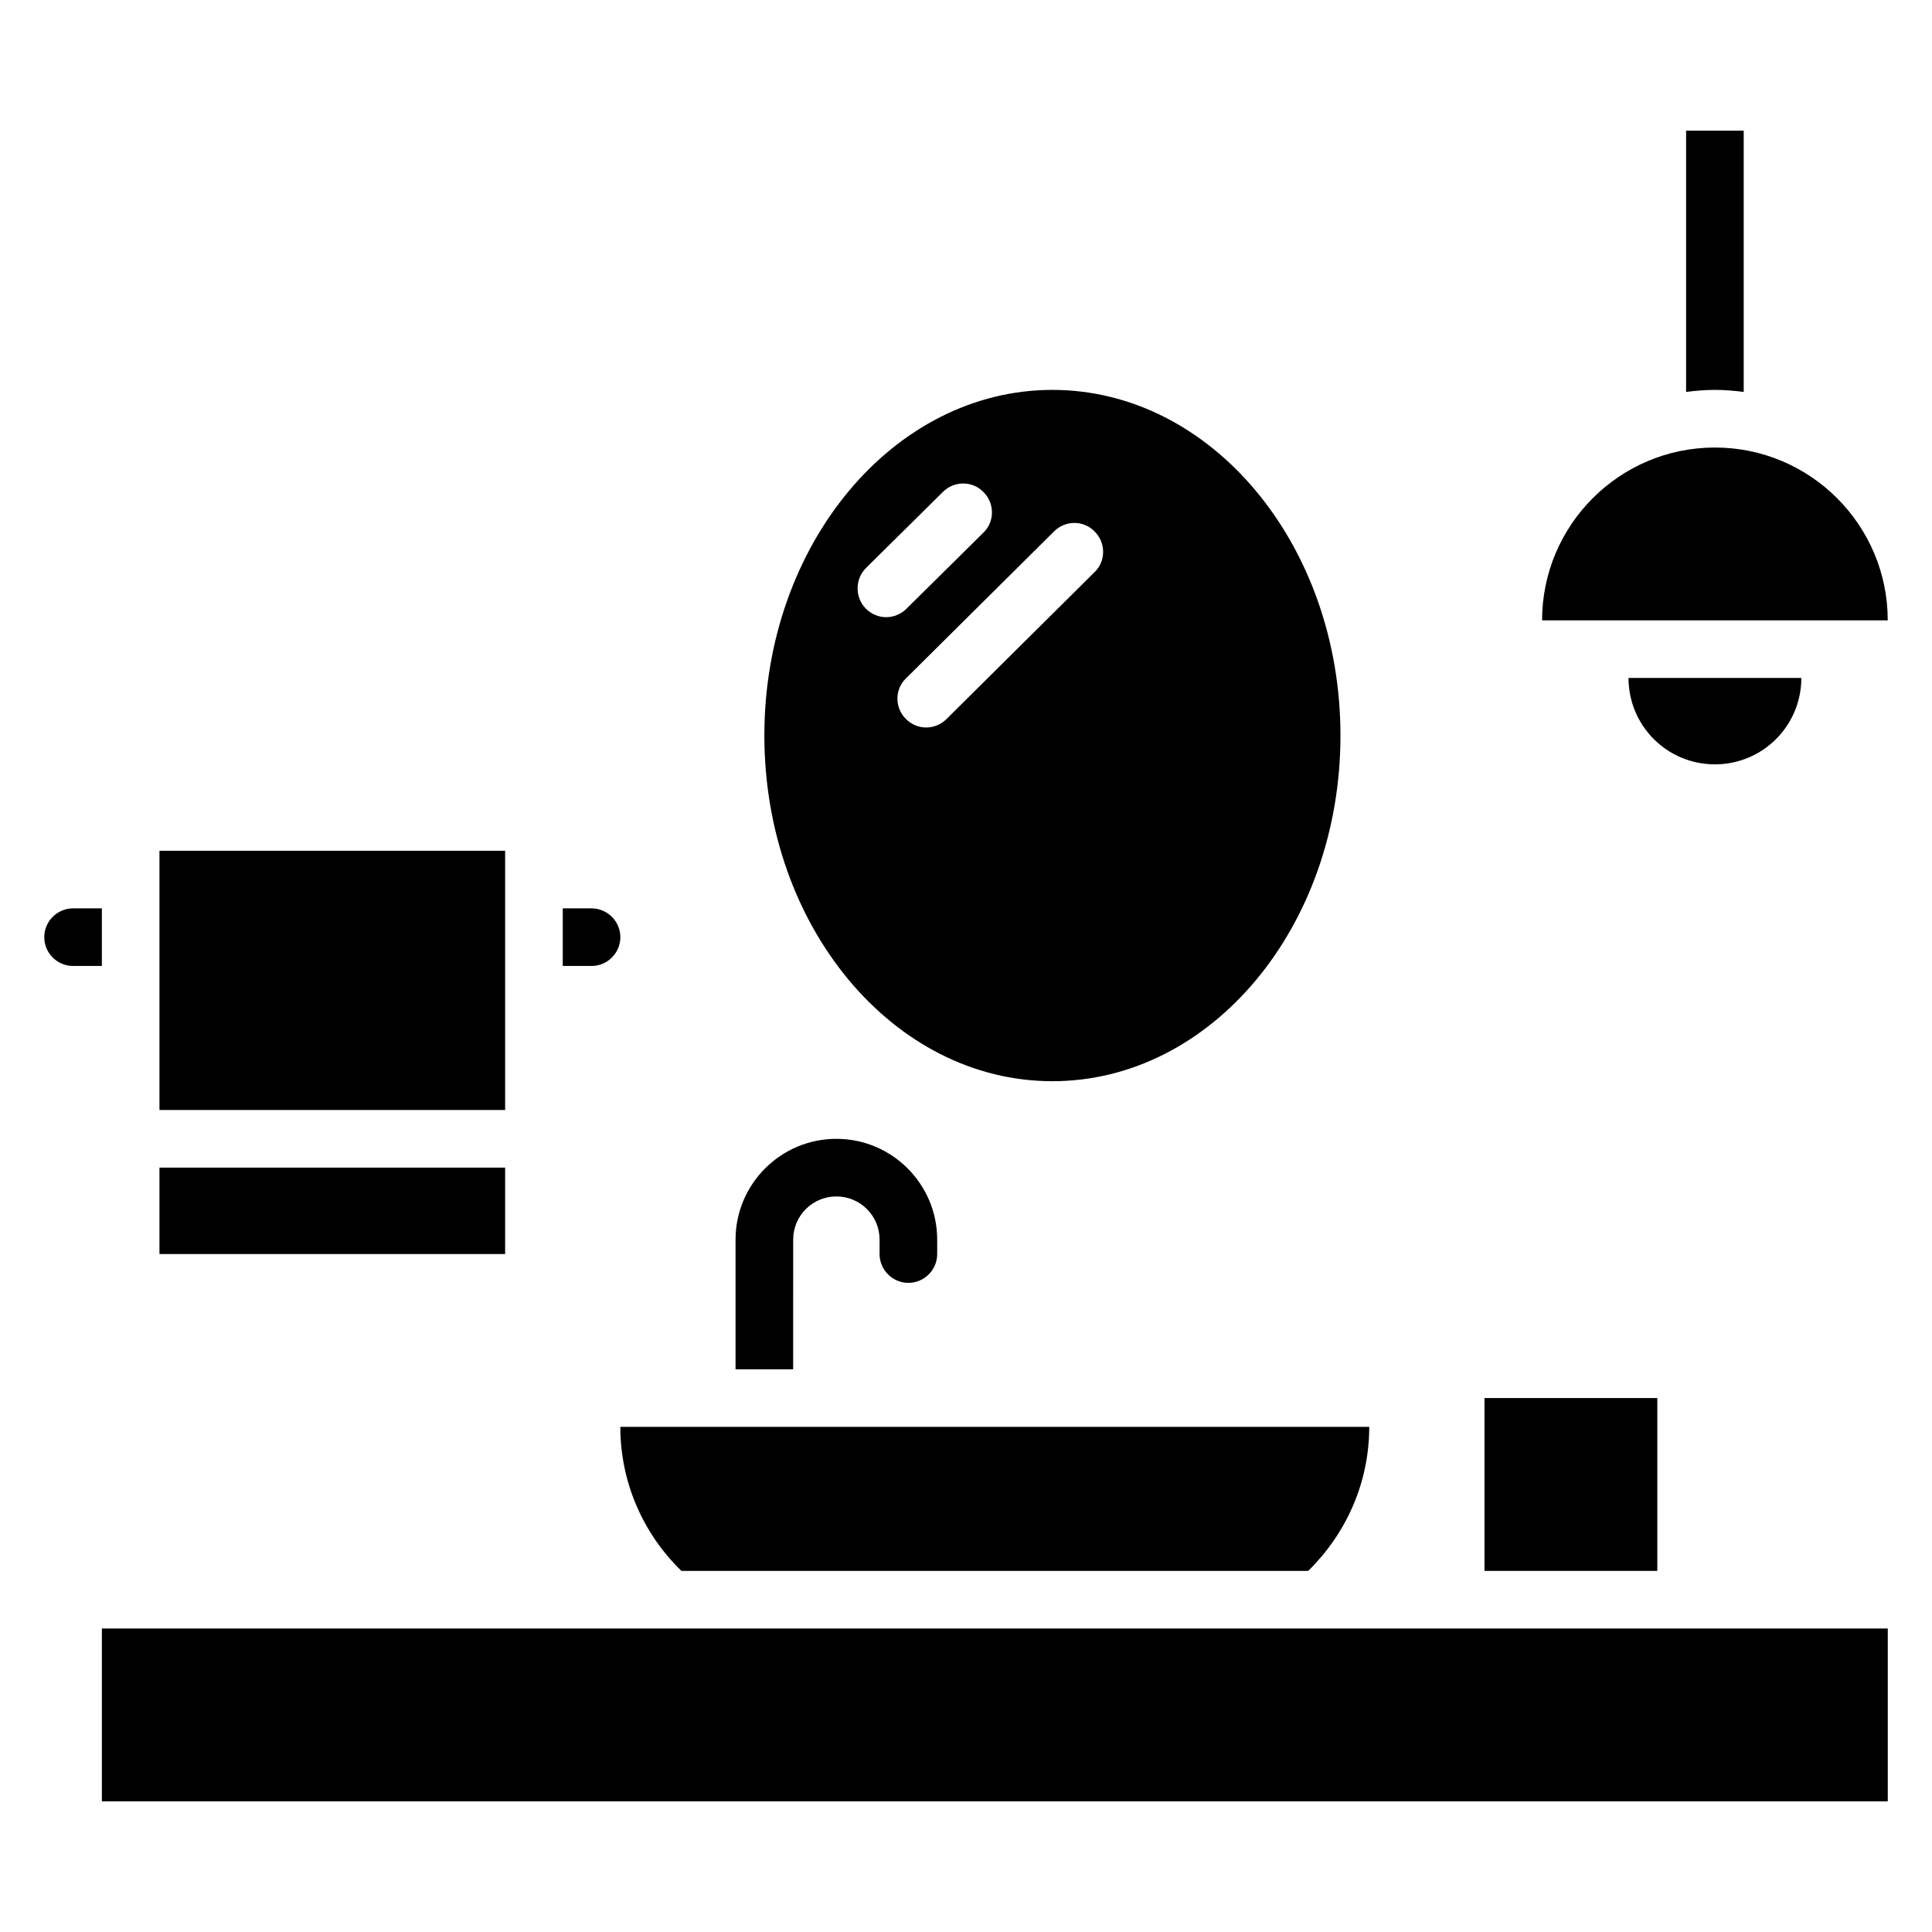
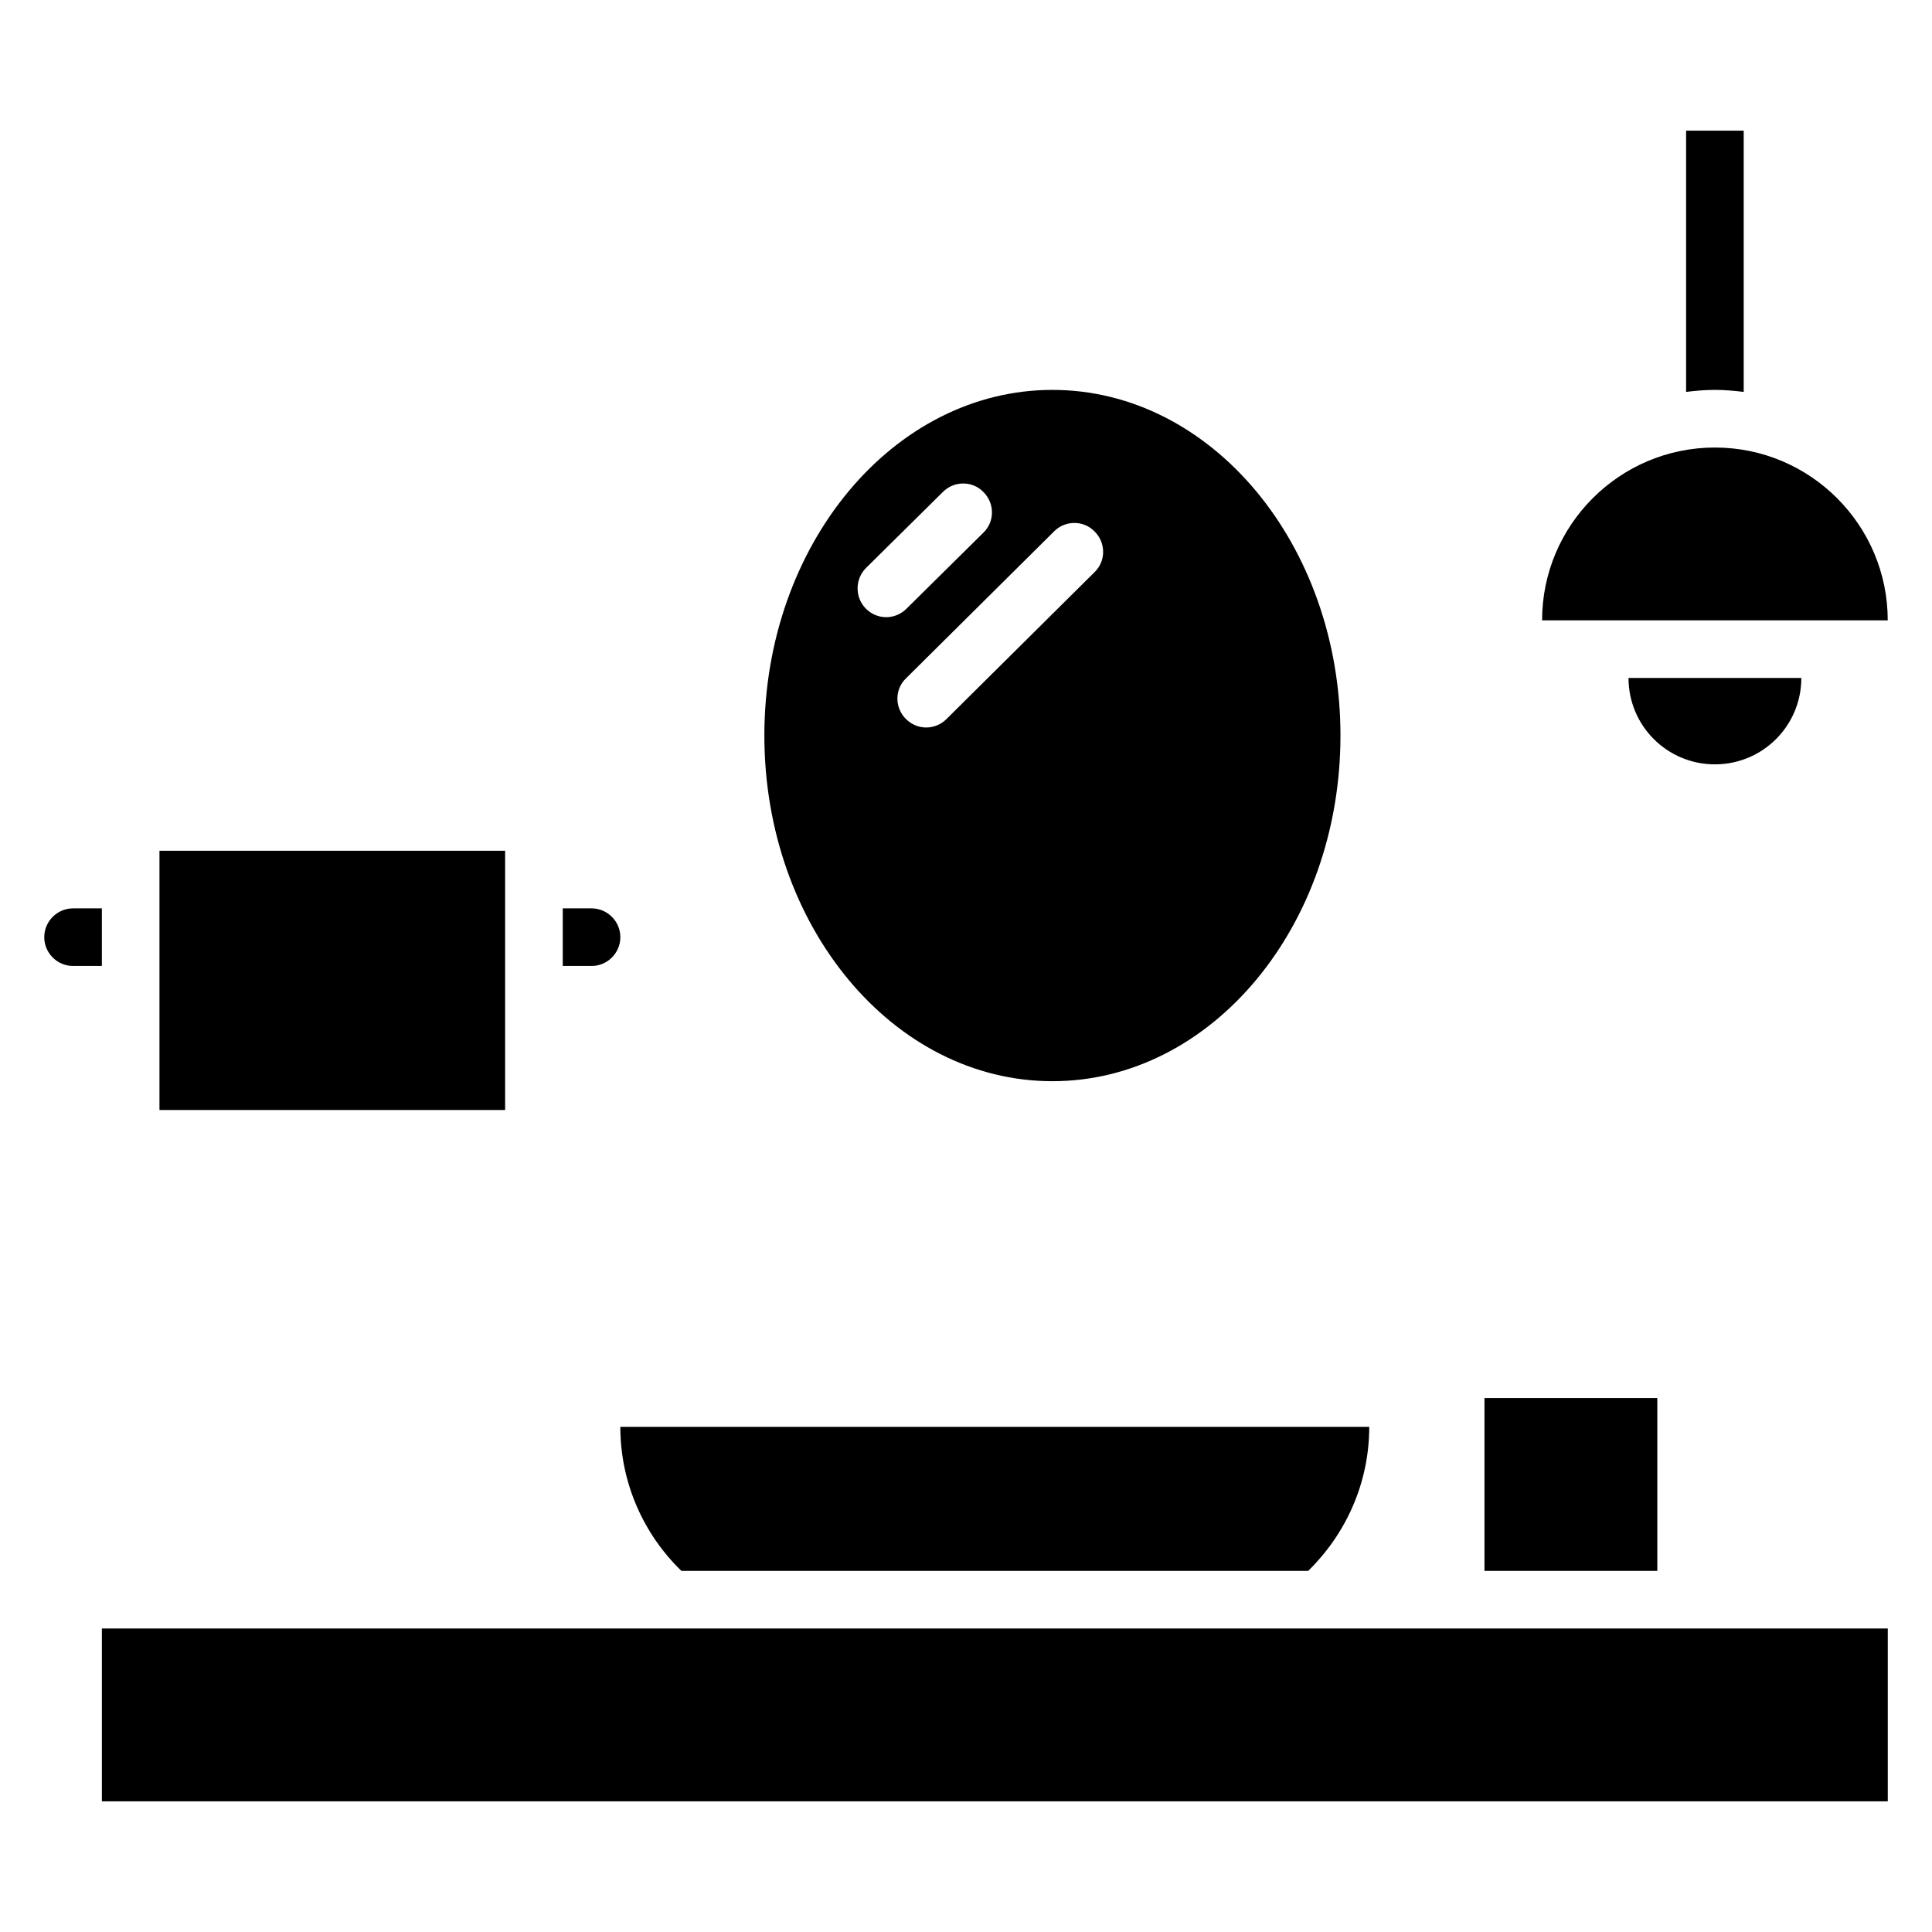
<svg xmlns="http://www.w3.org/2000/svg" fill="#000000" width="800px" height="800px" version="1.1" viewBox="144 144 512 512">
  <g>
    <path d="m598.47 262.6c-25.266 0-45.801 20.535-45.801 45.801h91.602c0-25.27-20.535-45.801-45.801-45.801z" />
    <path d="m598.47 346.56c12.672 0 22.902-10.23 22.902-22.902h-45.801c0 12.676 10.227 22.902 22.898 22.902z" />
    <path d="m171 575.57h473.28v45.801h-473.28z" />
    <path d="m422.9 430.53c42.137 0 76.336-40.992 76.336-91.602 0-50.609-34.199-91.602-76.336-91.602-42.137 0-76.336 40.992-76.336 91.602 0 50.609 34.199 91.602 76.336 91.602zm0.457-145.72c2.977-2.977 7.863-2.977 10.762 0.078 2.977 2.977 2.977 7.863-0.078 10.762l-39.234 38.93c-1.449 1.449-3.434 2.215-5.344 2.215-1.984 0-3.894-0.762-5.418-2.289-2.977-2.977-2.977-7.863 0.078-10.762zm-49.844 9.695 20.383-20.152c2.977-2.977 7.863-2.977 10.762 0.078 2.977 2.977 2.977 7.863-0.078 10.762l-20.383 20.152c-1.449 1.449-3.434 2.215-5.344 2.215-1.984 0-3.894-0.762-5.418-2.289-2.898-2.981-2.898-7.789 0.078-10.766z" />
    <path d="m186.26 369.46h91.602v68.703h-91.602z" />
-     <path d="m186.26 453.43h91.602v22.902h-91.602z" />
    <path d="m606.1 247.86v-69.234h-15.266v69.234c2.519-0.305 5.039-0.535 7.633-0.535s5.113 0.23 7.633 0.535z" />
    <path d="m155.73 392.36c0 4.199 3.434 7.633 7.633 7.633h7.633v-15.266h-7.633c-4.195 0-7.633 3.438-7.633 7.633z" />
-     <path d="m308.4 392.36c0-4.199-3.434-7.633-7.633-7.633h-7.633v15.266h7.633c4.195 0.004 7.633-3.434 7.633-7.633z" />
+     <path d="m308.4 392.36c0-4.199-3.434-7.633-7.633-7.633h-7.633v15.266h7.633c4.195 0.004 7.633-3.434 7.633-7.633" />
    <path d="m490.68 560.3c9.922-9.695 16.184-23.207 16.184-38.168h-198.47c0 14.887 6.184 28.473 16.184 38.168z" />
    <path d="m537.4 514.5h45.801v45.801h-45.801z" />
-     <path d="m354.2 472.52c0-6.336 5.113-11.449 11.449-11.449 6.336 0 11.449 5.113 11.449 11.449v3.816c0 4.199 3.434 7.633 7.633 7.633s7.633-3.434 7.633-7.633v-3.816c0-14.734-11.984-26.719-26.719-26.719-14.73 0.004-26.715 11.988-26.715 26.719v34.352h15.266z" />
  </g>
</svg>